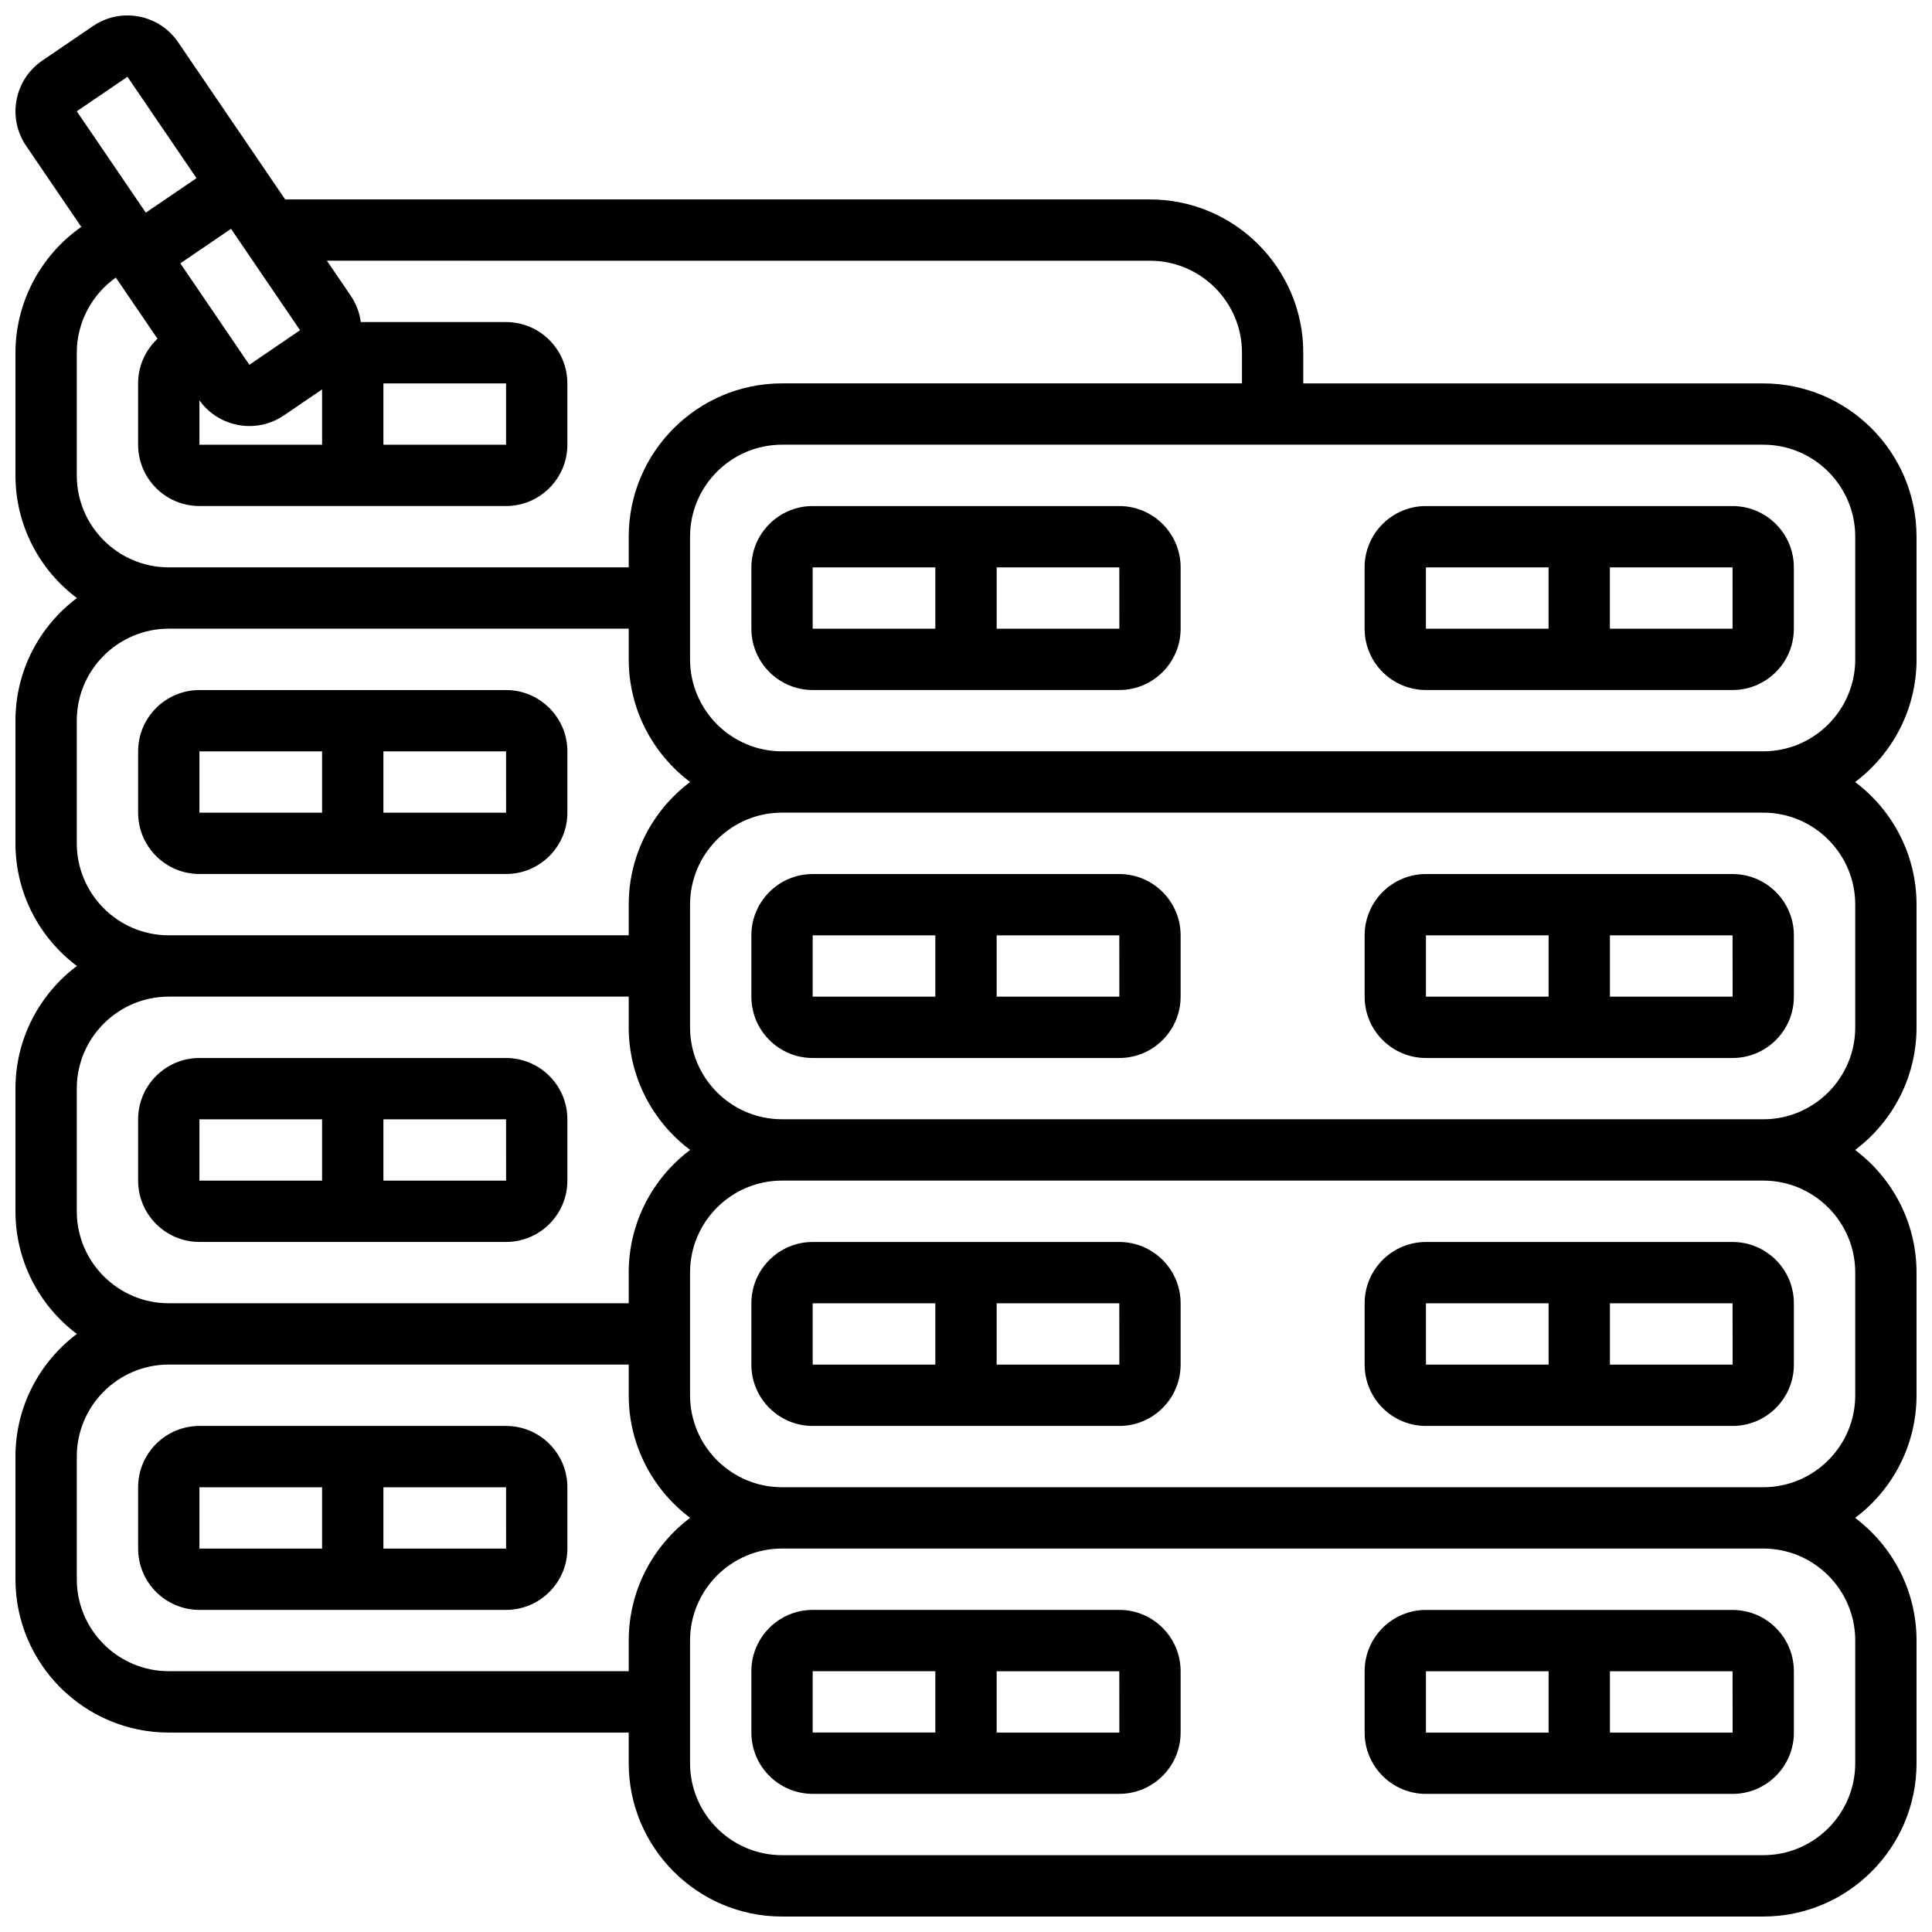
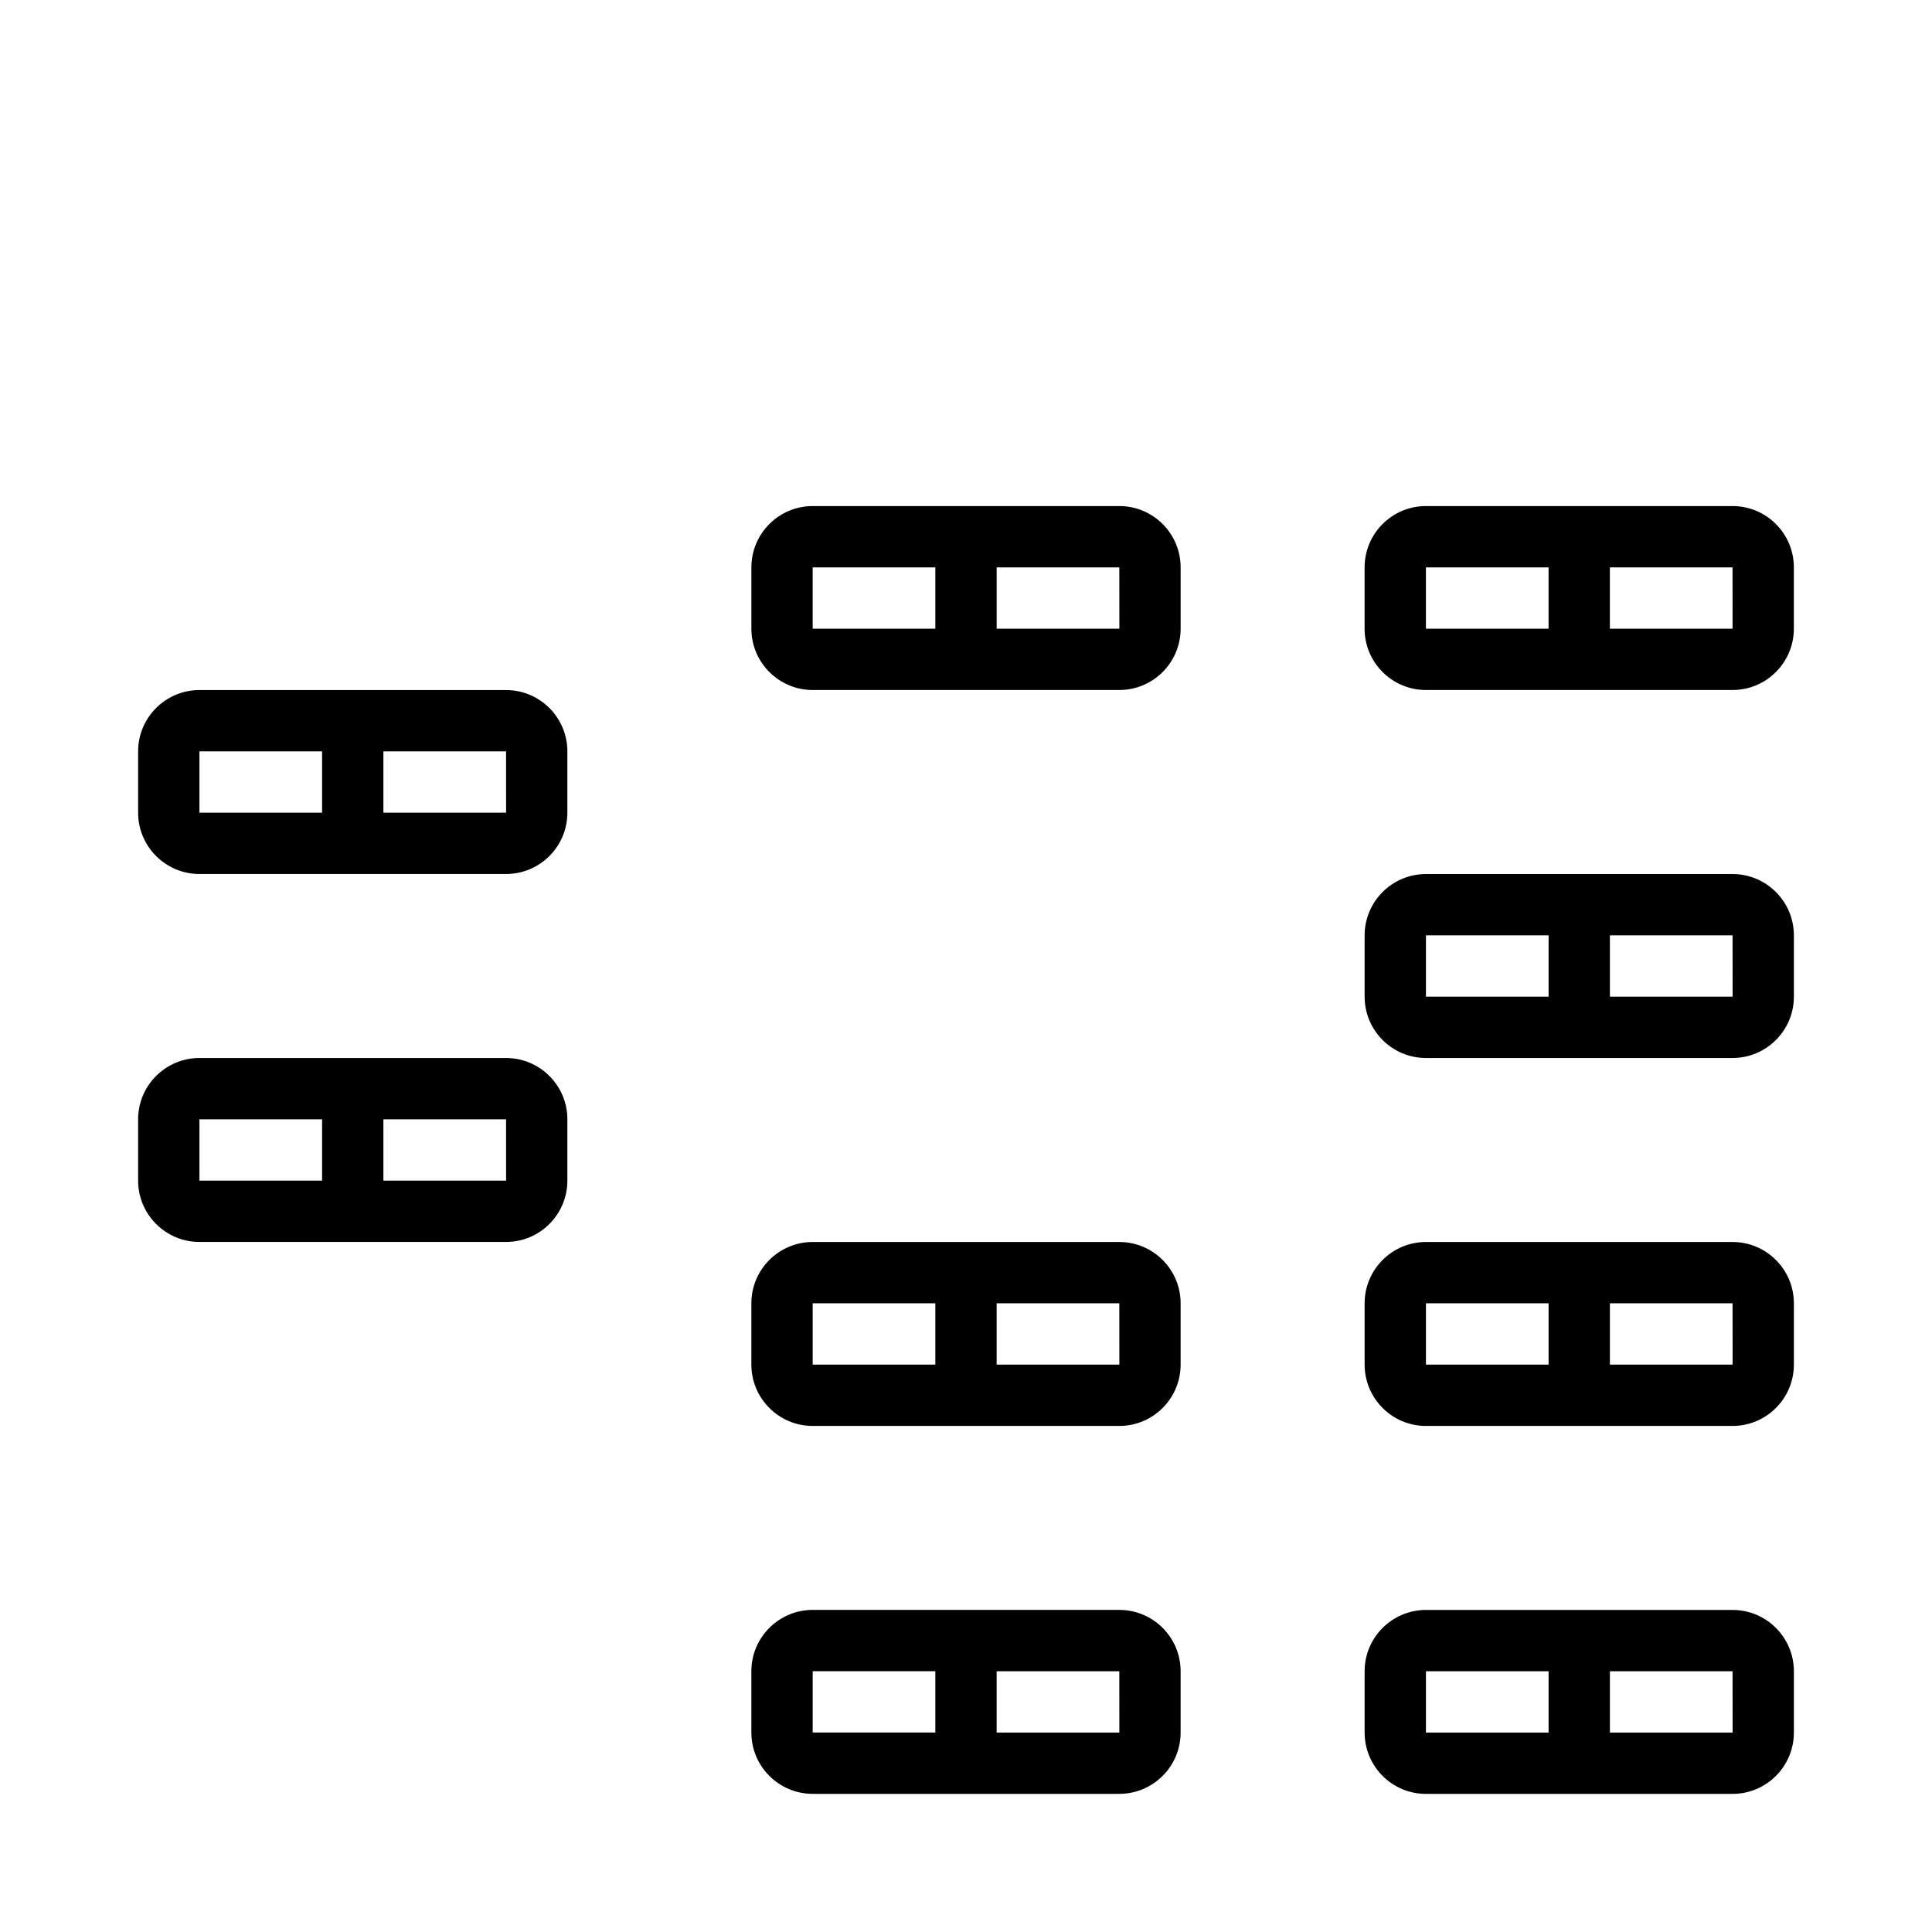
<svg xmlns="http://www.w3.org/2000/svg" width="800px" height="800px" version="1.1" viewBox="144 144 512 512">
  <defs>
    <clipPath id="a">
-       <path d="m148.09 148.09h503.81v503.81h-503.81z" />
-     </clipPath>
+       </clipPath>
  </defs>
  <path d="m343.12 586.89v16.25c0 8.961 7.289 16.25 16.25 16.25h81.258c8.961 0 16.25-7.289 16.25-16.25v-16.25c0-8.961-7.289-16.25-16.25-16.25h-81.258c-8.957 0-16.25 7.289-16.25 16.25zm97.52 16.254h-0.012-32.504v-16.25h32.504zm-81.27-16.254h32.504v16.25h-32.504z" />
-   <path d="m278.11 521.89h-81.258c-8.961 0-16.25 7.289-16.25 16.25v16.25c0 8.961 7.289 16.25 16.25 16.25h81.258c8.961 0 16.25-7.289 16.25-16.25v-16.25c0.004-8.961-7.289-16.25-16.25-16.25zm-81.258 16.25h32.504v16.25h-32.504zm81.258 16.25h-32.504v-16.25h32.504l0.012 16.25h-0.012z" />
  <path d="m278.11 424.38h-81.258c-8.961 0-16.25 7.289-16.25 16.25v16.25c0 8.961 7.289 16.25 16.25 16.25h81.258c8.961 0 16.25-7.289 16.25-16.25v-16.25c0.004-8.961-7.289-16.25-16.25-16.25zm-81.258 16.25h32.504v16.25l-32.504 0.004zm81.258 16.254h-32.504v-16.25h32.504l0.012 16.25h-0.012z" />
  <path d="m278.11 326.87h-81.258c-8.961 0-16.25 7.289-16.25 16.25v16.25c0 8.961 7.289 16.25 16.25 16.25h81.258c8.961 0 16.25-7.289 16.25-16.25v-16.25c0.004-8.957-7.289-16.25-16.25-16.25zm-81.258 16.254h32.504v16.25h-32.504zm81.258 16.25h-32.504v-16.25h32.504l0.012 16.25h-0.012z" />
  <path d="m521.89 619.4h81.258c8.961 0 16.25-7.289 16.25-16.25v-16.25c0-8.961-7.289-16.25-16.25-16.25h-81.258c-8.961 0-16.25 7.289-16.25 16.25v16.25c0 8.961 7.289 16.25 16.25 16.25zm81.27-16.25h-0.012-32.504v-16.25h32.504zm-81.27-16.254h32.504v16.25h-32.504z" />
  <path d="m343.12 489.39v16.25c0 8.961 7.289 16.25 16.25 16.25h81.258c8.961 0 16.25-7.289 16.25-16.25v-16.25c0-8.961-7.289-16.25-16.25-16.25h-81.258c-8.957-0.004-16.25 7.289-16.25 16.25zm97.52 16.25h-0.012-32.504v-16.25h32.504zm-81.27-16.25h32.504v16.25h-32.504z" />
  <path d="m521.89 521.89h81.258c8.961 0 16.25-7.289 16.25-16.25v-16.25c0-8.961-7.289-16.25-16.25-16.25h-81.258c-8.961 0-16.25 7.289-16.25 16.25v16.25c0 8.957 7.289 16.25 16.25 16.25zm81.27-16.254h-0.012-32.504v-16.25h32.504zm-81.27-16.25h32.504v16.25h-32.504z" />
-   <path d="m343.12 391.88v16.25c0 8.961 7.289 16.25 16.25 16.25h81.258c8.961 0 16.25-7.289 16.25-16.25v-16.25c0-8.961-7.289-16.25-16.25-16.25h-81.258c-8.957-0.004-16.25 7.289-16.25 16.25zm97.52 16.25h-0.012-32.504v-16.25h32.504zm-81.27-16.25h32.504v16.25h-32.504z" />
  <path d="m521.89 424.38h81.258c8.961 0 16.25-7.289 16.25-16.25v-16.25c0-8.961-7.289-16.25-16.25-16.25h-81.258c-8.961 0-16.25 7.289-16.25 16.25v16.25c0 8.957 7.289 16.25 16.25 16.25zm81.27-16.254h-0.012-32.504v-16.25h32.504zm-81.27-16.25h32.504v16.25h-32.504z" />
  <g clip-path="url(#a)">
-     <path d="m651.9 318.74v-32.504c0-22.402-18.227-40.629-40.629-40.629h-121.89v-8.125c0-22.402-18.227-40.629-40.629-40.629l-229.18-0.004-28.359-41.648c-2.441-3.59-6.137-6.012-10.402-6.82-4.262-0.812-8.59 0.09-12.176 2.535l-13.434 9.145c-7.406 5.043-9.332 15.172-4.289 22.578l14.633 21.492c-10.719 7.488-17.449 19.918-17.449 33.352v32.504c0 13.277 6.402 25.086 16.281 32.504-9.883 7.418-16.281 19.223-16.281 32.5v32.504c0 13.277 6.402 25.086 16.281 32.504-9.883 7.418-16.281 19.227-16.281 32.504v32.504c0 13.277 6.402 25.086 16.281 32.504-9.883 7.418-16.281 19.227-16.281 32.504v32.504c0 22.402 18.227 40.629 40.629 40.629h121.89v8.125c0 22.402 18.227 40.629 40.629 40.629h260.03c22.402 0 40.629-18.227 40.629-40.629v-32.504c0-13.277-6.402-25.086-16.281-32.504 9.879-7.418 16.281-19.227 16.281-32.504v-32.504c0-13.277-6.402-25.086-16.281-32.504 9.879-7.418 16.281-19.227 16.281-32.504v-32.504c0-13.277-6.402-25.086-16.281-32.504 9.883-7.414 16.285-19.223 16.285-32.5zm-460.11-104.95 13.434-9.148 18.293 26.871-13.43 9.156s-0.004-0.004-0.008-0.008zm5.062 36.297c3.156 4.43 8.16 6.82 13.254 6.82 3.148 0 6.328-0.91 9.121-2.812l10.129-6.898v14.656h-32.504zm48.754-4.484h32.504v16.25h-32.504zm-67.824-81.258 18.293 26.867-13.434 9.145-18.293-26.867zm-13.434 105.63v-32.504c0-8.004 3.992-15.41 10.348-19.914l11.043 16.215c-3.156 2.973-5.141 7.168-5.141 11.828v16.25c0 8.961 7.289 16.25 16.25 16.25h81.258c8.961 0 16.25-7.289 16.25-16.25v-16.25c0-8.961-7.289-16.25-16.25-16.25l-38.492-0.004c-0.332-2.477-1.223-4.859-2.668-6.984l-6.309-9.27 218.12 0.004c13.441 0 24.379 10.938 24.379 24.379v8.125h-121.89c-22.402 0-40.629 18.227-40.629 40.629v8.125h-121.89c-13.441 0-24.379-10.934-24.379-24.379zm0 97.512v-32.504c0-13.441 10.938-24.379 24.379-24.379h121.89v8.125c0 13.277 6.402 25.086 16.281 32.504-9.879 7.418-16.281 19.227-16.281 32.504v8.125l-121.89 0.004c-13.441 0-24.379-10.938-24.379-24.379zm0 97.512v-32.504c0-13.441 10.938-24.379 24.379-24.379h121.89v8.125c0 13.277 6.402 25.086 16.281 32.504-9.879 7.418-16.281 19.227-16.281 32.504v8.125l-121.89 0.004c-13.441 0-24.379-10.938-24.379-24.379zm146.27 113.76v8.125h-121.89c-13.441 0-24.379-10.938-24.379-24.379v-32.504c0-13.441 10.938-24.379 24.379-24.379h121.89v8.125c0 13.277 6.402 25.086 16.281 32.504-9.879 7.426-16.281 19.23-16.281 32.508zm325.04 0v32.504c0 13.441-10.934 24.379-24.379 24.379h-260.03c-13.441 0-24.379-10.934-24.379-24.379v-32.504c0-13.441 10.934-24.379 24.379-24.379h260.03c13.445 0 24.379 10.938 24.379 24.379zm0-97.512v32.504c0 13.441-10.934 24.379-24.379 24.379h-260.03c-13.441 0-24.379-10.934-24.379-24.379v-32.504c0-13.441 10.934-24.379 24.379-24.379h260.03c13.445 0.004 24.379 10.938 24.379 24.379zm0-97.508v32.504c0 13.441-10.934 24.379-24.379 24.379l-260.03-0.004c-13.441 0-24.379-10.934-24.379-24.379v-32.504c0-13.441 10.934-24.379 24.379-24.379h260.03c13.445 0.004 24.379 10.938 24.379 24.383zm0-65.008c0 13.441-10.934 24.379-24.379 24.379h-260.03c-13.441 0-24.379-10.934-24.379-24.379v-32.504c0-13.441 10.934-24.379 24.379-24.379h260.03c13.441 0 24.379 10.934 24.379 24.379z" />
-   </g>
+     </g>
  <path d="m440.63 278.11h-81.258c-8.961 0-16.25 7.289-16.25 16.25v16.25c0 8.961 7.289 16.25 16.25 16.25h81.258c8.961 0 16.25-7.289 16.25-16.25v-16.25c0-8.961-7.289-16.25-16.25-16.25zm-81.262 16.25h32.504v16.25h-32.504zm81.262 16.254h-32.504v-16.25h32.504l0.012 16.25h-0.012z" />
  <path d="m603.14 278.11h-81.258c-8.961 0-16.25 7.289-16.25 16.25v16.25c0 8.961 7.289 16.25 16.25 16.25h81.258c8.961 0 16.25-7.289 16.25-16.25v-16.25c0.004-8.961-7.289-16.25-16.25-16.25zm-81.258 16.25h32.504v16.25h-32.504zm81.258 16.254h-32.504v-16.25h32.504l0.012 16.25h-0.012z" />
</svg>